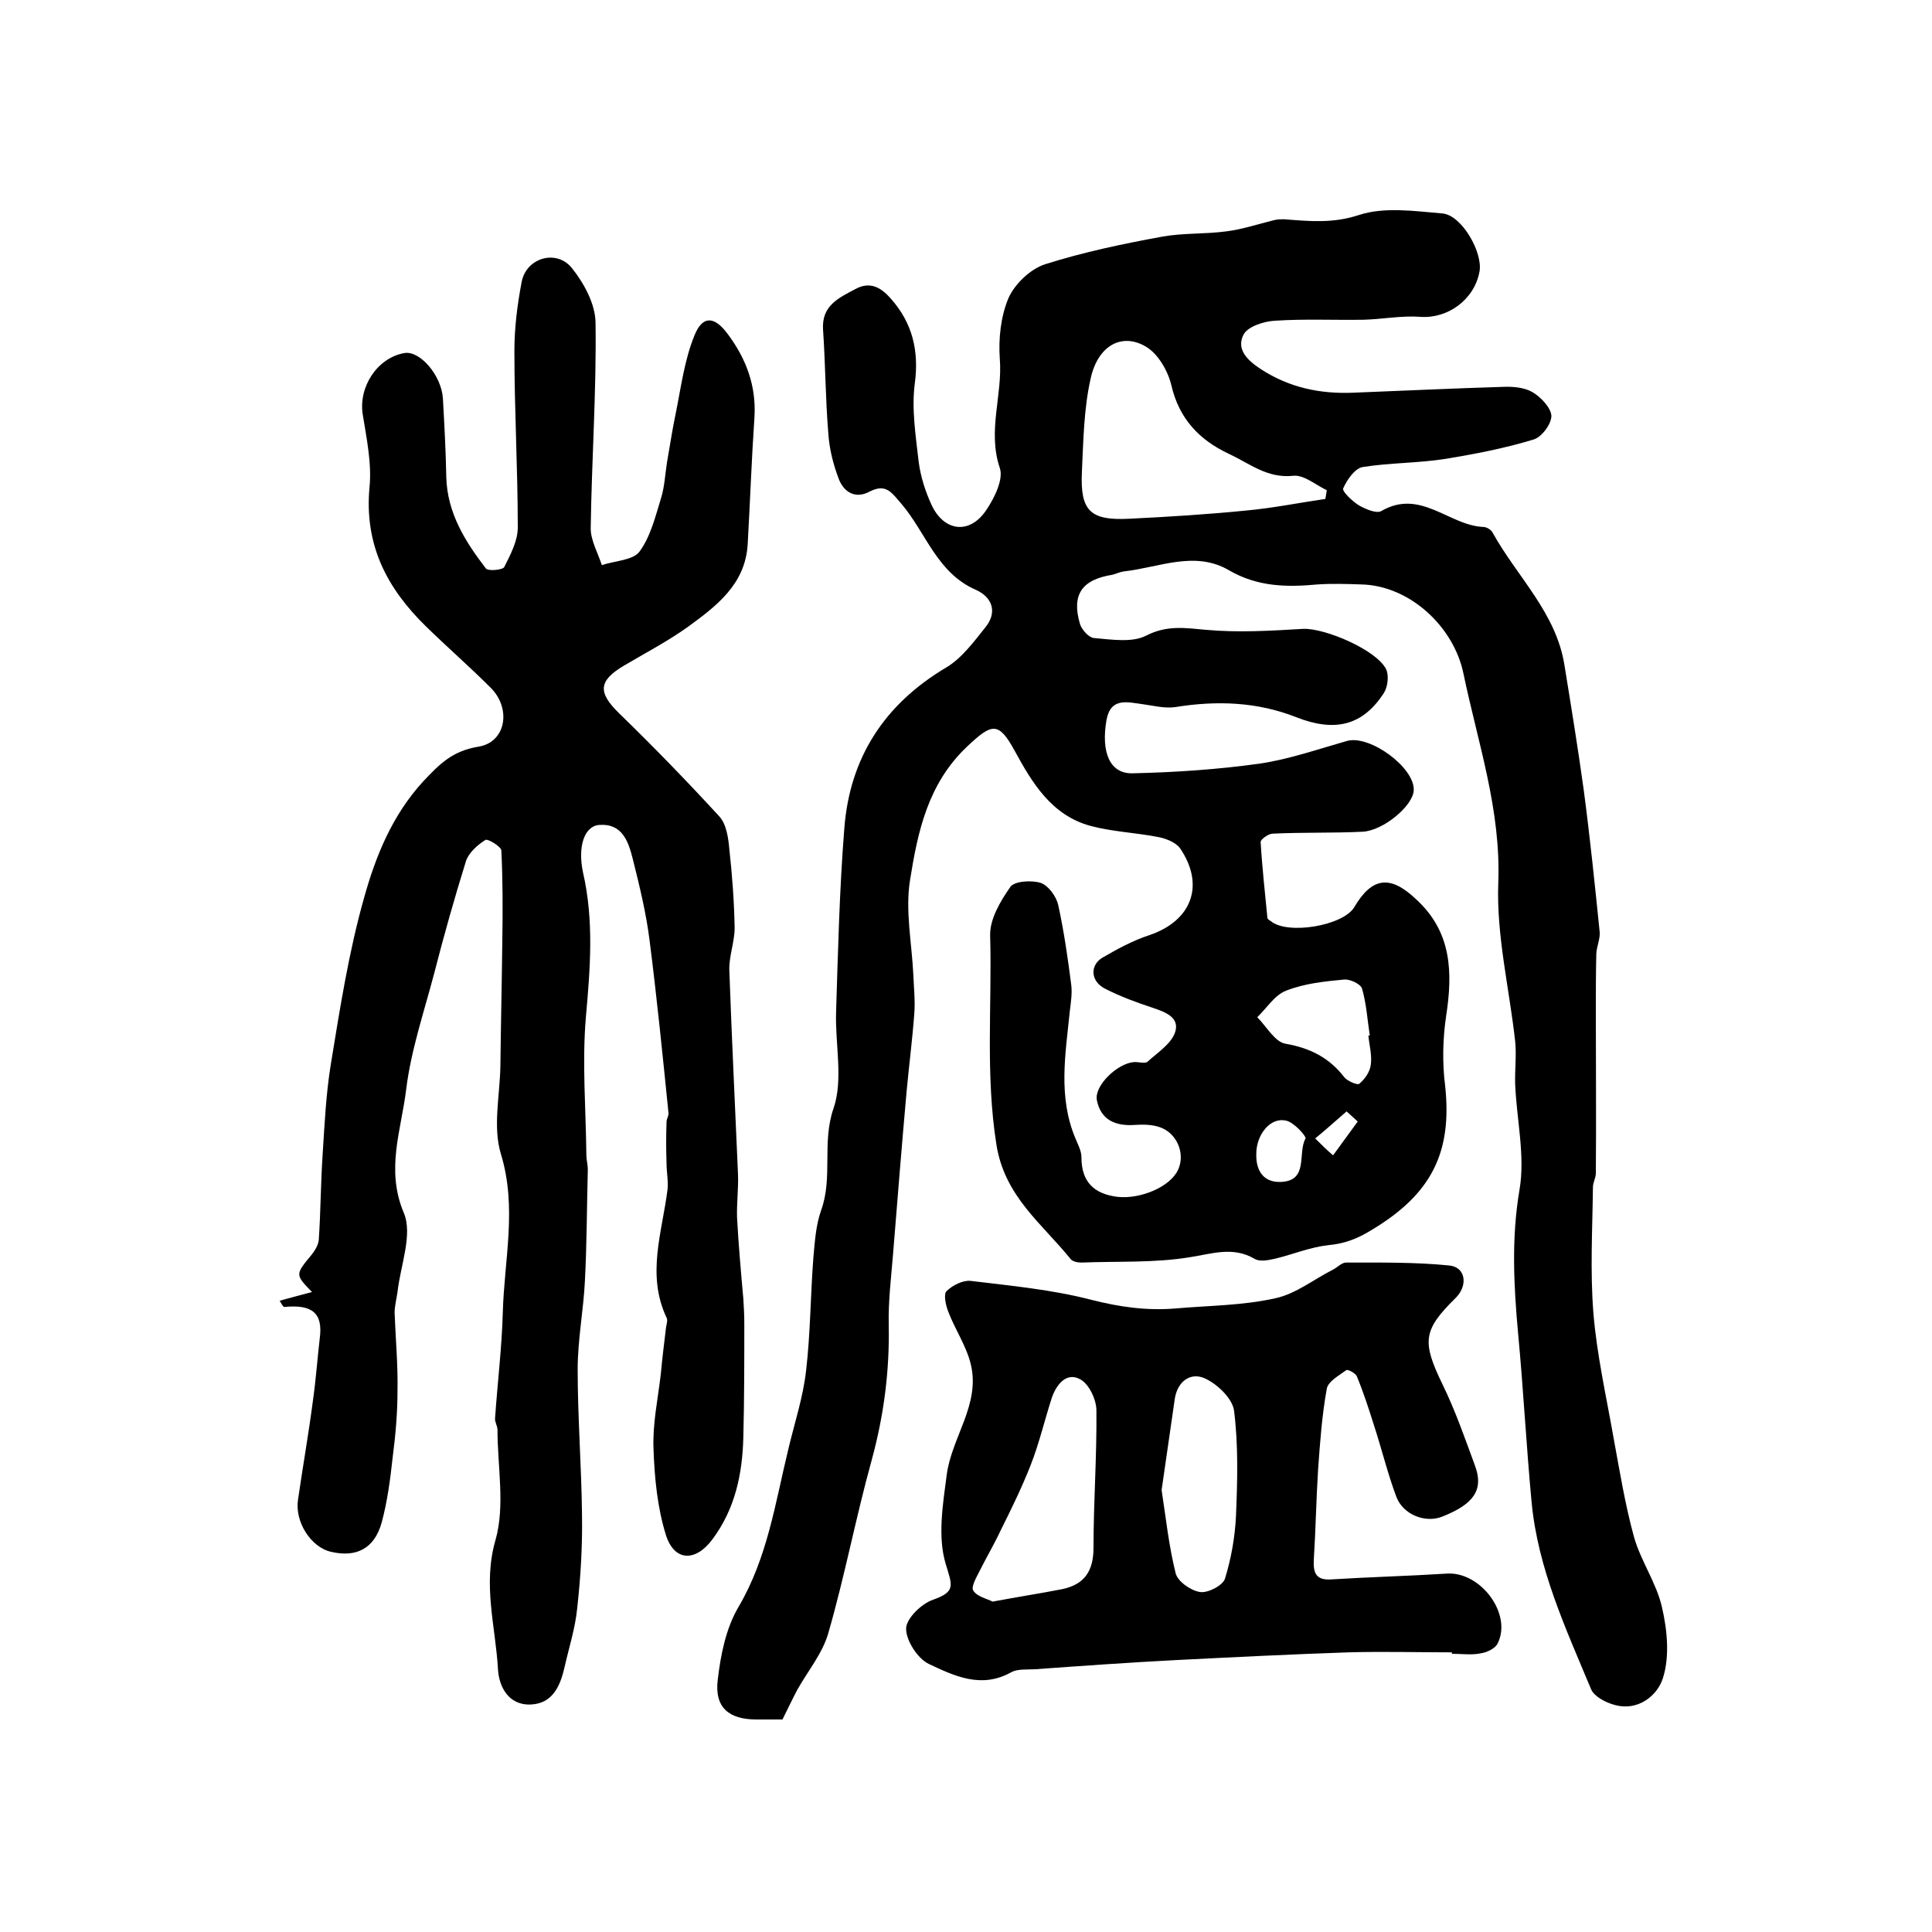
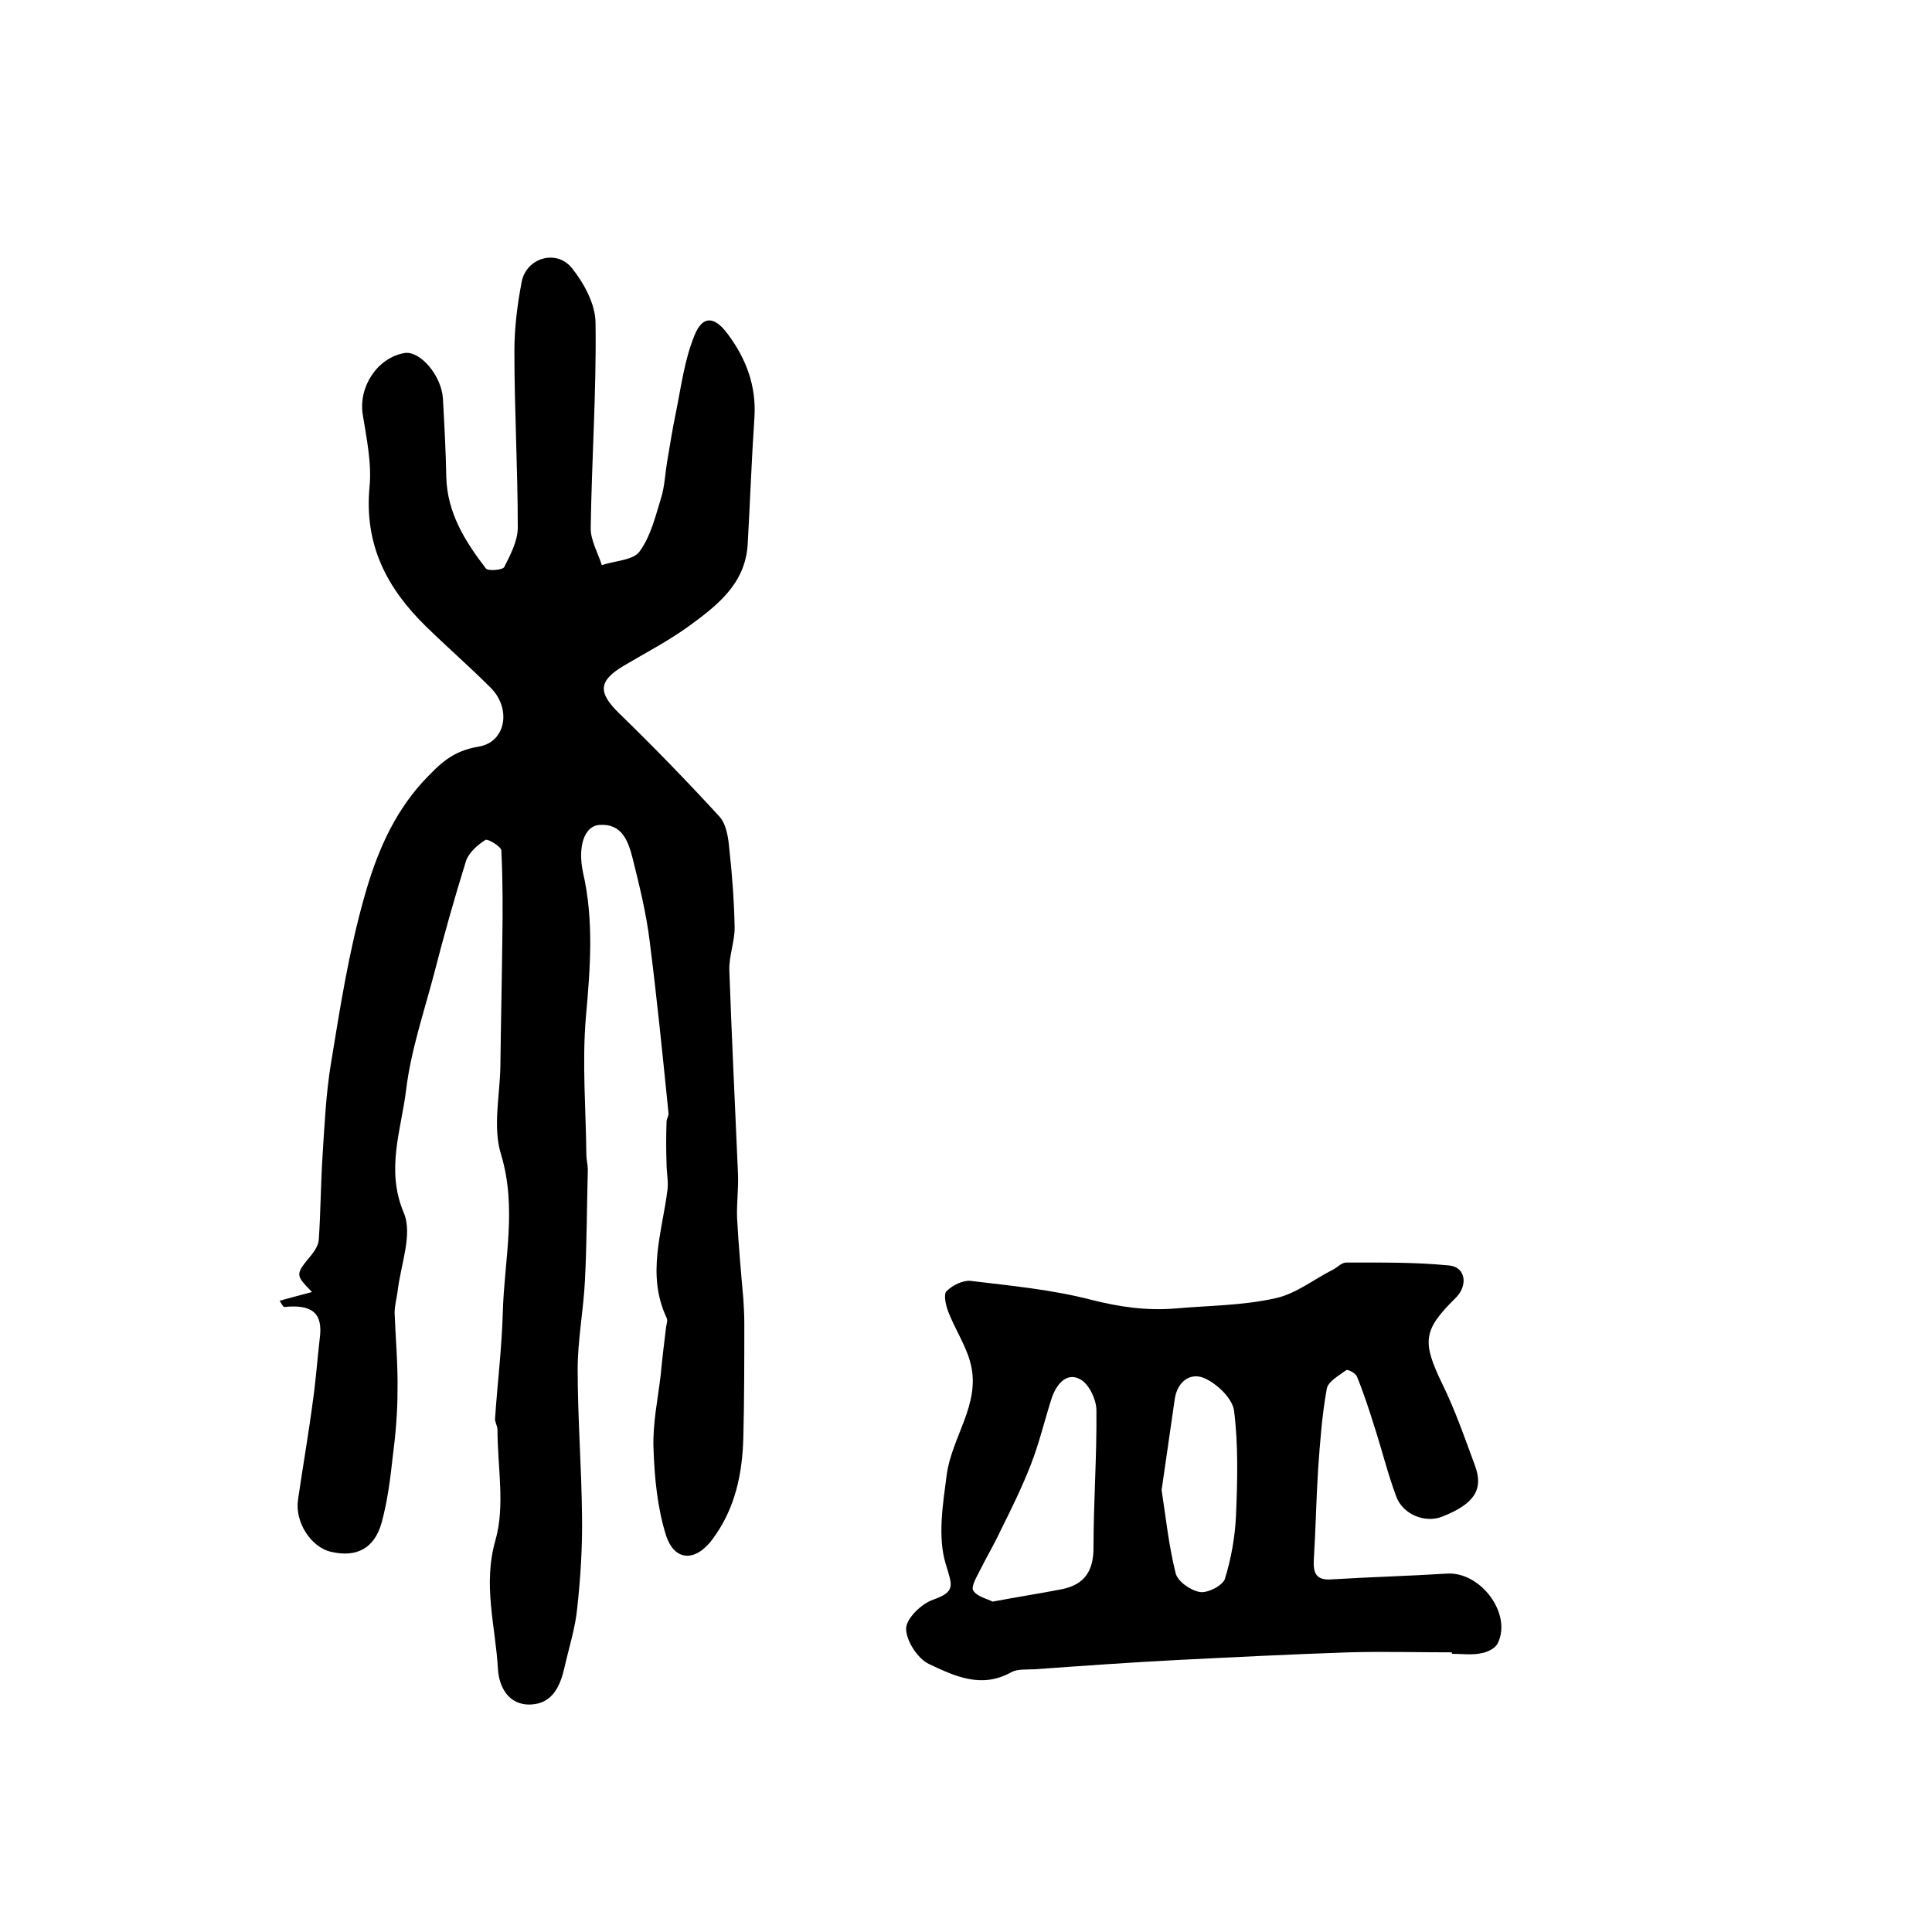
<svg xmlns="http://www.w3.org/2000/svg" version="1.1" id="图层_1" x="0px" y="0px" viewBox="0 0 400 400" style="enable-background:new 0 0 400 400;" xml:space="preserve">
  <style type="text/css">
	.st0{fill:#FFFFFF;}
</style>
  <g>
-     <path d="M162,356c-1.8,0-3.6,0-5.4,0c-5.7,0-8.7-2.5-8-8.2c0.6-5.2,1.7-10.7,4.3-15.1c6-10.2,7.6-21.5,10.3-32.6   c1.3-5.5,3.1-10.9,3.7-16.4c0.9-7.7,0.9-15.6,1.5-23.3c0.3-3.3,0.5-6.7,1.6-9.8c2.5-6.9,0.1-14.1,2.6-21.2c2-5.9,0.3-13.2,0.5-19.8   c0.4-12.7,0.7-25.4,1.7-38c1.1-14.7,8.3-25.8,21.1-33.4c3.2-1.9,5.7-5.3,8.1-8.3c2.6-3.2,1.4-6.3-2-7.8c-8-3.5-10.3-11.8-15.3-17.7   c-2.1-2.4-3.2-4.4-6.7-2.6c-3,1.6-5.4,0-6.4-2.8c-1.1-2.9-1.9-6.1-2.1-9.2c-0.6-7.2-0.6-14.4-1.1-21.6c-0.3-4.9,3.2-6.5,6.6-8.3   c3.2-1.8,5.5-0.3,7.5,2c4.4,5,5.8,10.7,4.9,17.5c-0.7,5.3,0.2,10.8,0.8,16.2c0.4,3.1,1.4,6.2,2.7,9c2.6,5.5,7.9,6.1,11.3,1   c1.7-2.5,3.6-6.4,2.8-8.7c-2.6-7.7,0.6-15.1,0-22.6c-0.3-4.2,0.2-8.8,1.8-12.6c1.3-2.9,4.5-6,7.6-7c7.9-2.5,16-4.2,24.2-5.7   c4.4-0.8,8.9-0.5,13.3-1.1c3.3-0.4,6.5-1.5,9.8-2.3c0.7-0.2,1.5-0.2,2.2-0.2c5.2,0.4,10.1,0.9,15.5-0.9c5.2-1.7,11.5-0.8,17.3-0.3   c4,0.4,8.4,8.2,7.6,12.1c-1.1,5.8-6.6,9.7-12.2,9.3c-3.9-0.3-7.9,0.5-11.8,0.6c-6.1,0.1-12.2-0.2-18.3,0.2   c-2.3,0.1-5.6,1.2-6.5,2.8c-1.6,3,0.6,5.3,3.5,7.2c6,3.9,12.4,5.2,19.3,4.9c10.3-0.4,20.6-0.9,30.8-1.2c2.1-0.1,4.5,0.1,6.2,1.1   c1.7,1,3.8,3.2,3.9,4.9c0,1.7-2,4.4-3.7,4.9c-5.9,1.8-12.1,3-18.2,4c-5.7,0.9-11.6,0.8-17.2,1.7c-1.6,0.3-3.2,2.6-4,4.4   c-0.3,0.6,1.8,2.6,3.2,3.5c1.4,0.8,3.7,1.8,4.7,1.2c8.1-4.7,14,3,21.1,3.3c0.7,0,1.7,0.6,2,1.3c5,9,13.1,16.5,14.8,27.3   c1.4,8.6,2.8,17.2,4,25.9c1.3,9.8,2.3,19.6,3.3,29.4c0.1,1.4-0.6,2.9-0.7,4.4c-0.1,4.1-0.1,8.2-0.1,12.3c0,11.1,0.1,22.2,0,33.2   c0,1-0.6,1.9-0.6,2.9c-0.1,8.7-0.6,17.4,0.1,26.1c0.7,8.5,2.6,16.9,4.1,25.4c1.3,7,2.4,14,4.3,20.9c1.4,5,4.7,9.6,5.8,14.6   c1.1,4.7,1.6,10.2,0.2,14.6c-1.1,3.6-5.2,7.1-10.3,5.5c-1.7-0.5-4-1.7-4.6-3.2c-5.2-12.5-11-24.9-12.3-38.7   c-1.1-11.7-1.7-23.4-2.8-35c-0.9-9.9-1.4-19.7,0.3-29.7c1.2-7-0.6-14.5-0.9-21.8c-0.1-3,0.3-6,0-8.9c-1.2-10.9-3.9-21.9-3.5-32.7   c0.6-15.2-4.2-29-7.2-43.4c-2-9.8-11.2-18.3-21.2-18.5c-3-0.1-6-0.2-9,0c-6.4,0.6-12.4,0.5-18.3-2.9c-7.1-4.2-14.5-0.6-21.8,0.2   c-0.8,0.1-1.6,0.5-2.4,0.7c-6.3,1-8.5,4.1-6.7,10.2c0.4,1.2,1.8,2.8,2.9,2.9c3.6,0.3,7.9,1,10.8-0.5c4.3-2.2,8-1.6,12.4-1.2   c6.6,0.6,13.4,0.2,20.1-0.2c4.5-0.2,15.3,4.4,17.2,8.4c0.6,1.3,0.3,3.7-0.5,4.9c-4.4,6.8-10.2,8.1-18.1,5   c-8.1-3.2-16.5-3.5-25.1-2.1c-2.2,0.3-4.5-0.3-6.7-0.6c-3.1-0.4-6.6-1.5-7.5,3.2c-1.2,6.8,0.7,11.3,5.5,11.1   c8.8-0.2,17.6-0.8,26.2-2c6.1-0.9,12.1-3,18.1-4.7c4.7-1.3,14,5.5,13.8,10.2c-0.1,3.2-6.3,8.4-10.6,8.6c-6.2,0.3-12.4,0.1-18.6,0.4   c-0.9,0-2.5,1.2-2.5,1.7c0.3,5.2,0.9,10.5,1.4,15.7c0,0.3,0.4,0.5,0.7,0.7c3.4,2.9,15,1,17.3-2.9c3.7-6.3,7.5-6.6,12.7-1.7   c7.5,6.8,7.7,15.2,6.3,24.3c-0.7,4.7-0.8,9.7-0.2,14.4c1.5,13.9-2.9,22.5-15.3,29.9c-2.9,1.8-5.6,2.8-8.9,3.1   c-3.7,0.4-7.3,1.9-11,2.8c-1.4,0.3-3.2,0.7-4.3,0c-4.5-2.6-8.8-1-13.4-0.3c-7.3,1.2-14.9,0.8-22.4,1.1c-0.8,0-1.9-0.2-2.3-0.8   c-5.9-7.3-13.6-12.9-15.3-23.6c-2.3-14.5-0.9-28.9-1.3-43.3c-0.1-3.4,2.1-7.1,4.2-10.1c0.9-1.2,4.4-1.4,6.3-0.8   c1.6,0.6,3.2,2.8,3.6,4.6c1.2,5.5,2,11.1,2.7,16.6c0.2,1.7-0.1,3.6-0.3,5.3c-0.9,8.9-2.5,17.8,1.2,26.5c0.5,1.2,1.2,2.5,1.2,3.8   c0,5.1,2.6,7.6,7.5,8.2c4.8,0.5,10.9-2.1,12.5-5.6c1.6-3.4-0.3-7.8-4-8.9c-1.6-0.5-3.3-0.5-4.9-0.4c-4,0.3-7.1-1-7.9-5.1   c-0.6-3,4.2-7.6,7.6-7.9c1-0.1,2.4,0.4,2.9-0.1c2.1-1.9,4.9-3.7,5.7-6.1c1-3.1-2.1-4.2-4.8-5.1c-3.3-1.1-6.6-2.3-9.7-3.9   c-3-1.5-3.2-4.8-0.6-6.4c3.1-1.8,6.4-3.6,9.8-4.7c8.8-3,11.5-10.4,6.3-18c-0.9-1.2-2.9-2-4.5-2.3c-4.6-0.9-9.5-1.1-14-2.3   c-8.1-2.2-12.1-8.9-15.8-15.7c-3.3-6-4.7-5.5-9.7-0.8c-8.2,7.7-10.3,17.7-11.9,27.8c-1,6.3,0.4,13.1,0.7,19.6   c0.1,2.6,0.4,5.3,0.2,7.9c-0.4,5.4-1.1,10.8-1.6,16.2c-1,11.2-1.9,22.4-2.8,33.6c-0.4,4.9-1,9.8-0.9,14.6c0.2,9.6-1,18.8-3.5,28   c-3.3,11.9-5.6,24.1-9,35.9c-1.2,4.2-4.2,7.8-6.4,11.7C164.1,351.7,163.2,353.6,162,356z M274.4,103.3c0.1-0.6,0.2-1.2,0.3-1.8   c-2.3-1.1-4.7-3.2-6.9-3c-5.4,0.6-9-2.5-13.3-4.5c-6.2-2.9-10.4-7.3-12-14.3c-0.7-2.9-2.7-6.4-5.2-7.9c-5-3-10-0.3-11.5,6.6   c-1.4,6.2-1.5,12.8-1.8,19.2c-0.4,8.2,1.7,10.2,9.8,9.8c8.1-0.4,16.2-0.9,24.2-1.7C263.5,105.2,268.9,104.1,274.4,103.3z    M283.3,214.4c0.1,0,0.2,0,0.3,0c-0.5-3.3-0.7-6.6-1.6-9.7c-0.3-1-2.5-2-3.7-1.9c-4.1,0.4-8.2,0.8-12,2.3c-2.4,0.9-4,3.6-6,5.5   c1.9,1.9,3.7,5.2,5.9,5.5c5.1,0.9,9,2.9,12.1,6.9c0.6,0.8,2.7,1.7,3.1,1.4c1.1-0.9,2.2-2.4,2.4-3.9   C284.1,218.5,283.5,216.4,283.3,214.4z M260.1,238.9c-0.1,3.6,1.6,6,5.2,5.8c5.7-0.3,3.3-6,5-9c0.2-0.4-2.4-3.4-4.1-3.7   C263,231.3,260.1,234.9,260.1,238.9z M281.1,232.2c-0.8-0.7-1.5-1.4-2.3-2.1c-2.2,1.9-4.3,3.8-6.5,5.6c1.2,1.2,2.4,2.4,3.7,3.5   C277.7,236.9,279.4,234.5,281.1,232.2z" />
    <path d="M57.9,269.3c2.2-0.6,4.4-1.2,6.7-1.8c-3.5-3.6-3.5-3.6-0.1-7.7c0.7-0.9,1.4-2,1.5-3.1c0.4-5.9,0.4-11.8,0.8-17.7   c0.4-6.3,0.7-12.6,1.7-18.7c1.9-11.6,3.7-23.2,6.9-34.5c2.4-8.6,5.8-17,12.2-24c3.4-3.6,6-6.3,11.4-7.2c5.8-0.9,6.9-7.9,2.6-12.2   c-4.4-4.4-9-8.4-13.4-12.7c-8.1-7.9-12.8-16.9-11.7-28.8c0.5-4.9-0.6-10.1-1.4-15.1c-0.9-5.7,3-11.7,8.6-12.7   c3.2-0.6,7.7,4.6,8,9.4c0.3,5.4,0.6,10.9,0.7,16.3c0.2,7.4,3.9,13.3,8.2,18.9c0.5,0.6,3.5,0.3,3.8-0.3c1.3-2.6,2.8-5.4,2.8-8.2   c0-12.2-0.7-24.3-0.7-36.5c0-4.8,0.6-9.6,1.5-14.3c0.9-5,7.2-6.9,10.4-2.9c2.5,3.1,4.9,7.5,4.9,11.4c0.2,14.1-0.8,28.3-1,42.5   c0,2.5,1.5,5.1,2.3,7.6c2.7-0.9,6.5-1,7.8-2.8c2.3-3.1,3.3-7.3,4.5-11.2c0.7-2.3,0.8-4.8,1.2-7.3c0.6-3.4,1.1-6.8,1.8-10.1   c1.1-5.4,1.8-11.1,3.9-16.2c1.7-4.2,4.2-3.9,6.9-0.2c3.8,5.1,5.9,10.7,5.5,17.2c-0.6,8.8-0.9,17.5-1.4,26.3   c-0.5,8.3-6.5,12.8-12.4,17.1c-4.2,3-8.8,5.4-13.2,8c-5.4,3.2-5.4,5.6-1,9.9c7.1,6.9,14,14,20.7,21.3c1.5,1.6,1.9,4.5,2.1,6.8   c0.6,5.4,1,10.9,1.1,16.3c0,2.9-1.2,5.9-1.1,8.8c0.5,14.1,1.2,28.2,1.8,42.3c0.1,3-0.3,6-0.2,8.9c0.3,5.6,0.8,11.2,1.3,16.8   c0.1,1.7,0.2,3.3,0.2,5c0,7.9,0,15.8-0.2,23.7c-0.2,7.6-1.7,14.8-6.4,21.1c-3.4,4.6-7.8,4.7-9.6-0.8c-1.8-5.7-2.4-12-2.6-18   c-0.2-5.1,0.9-10.2,1.5-15.3c0.3-3.3,0.7-6.5,1.1-9.8c0.1-0.7,0.4-1.4,0.1-2c-4.2-8.9-0.9-17.7,0.2-26.5c0.2-1.8-0.2-3.6-0.2-5.4   c-0.1-2.9-0.1-5.7,0-8.6c0-0.7,0.5-1.3,0.4-1.9c-1.2-11.9-2.4-23.8-3.9-35.6c-0.7-5.7-2.1-11.4-3.5-17c-0.9-3.6-2.2-7.4-7-7   c-3.1,0.3-4.4,4.6-3.3,9.8c2.3,10,1.5,19.9,0.6,30c-0.8,9.4,0,19,0.1,28.5c0,1,0.3,2,0.3,3c-0.2,7.7-0.2,15.4-0.6,23.1   c-0.3,6.1-1.5,12.2-1.5,18.3c0,10.1,0.8,20.2,0.9,30.3c0.1,6.4-0.3,12.9-1,19.2c-0.4,4.1-1.7,8.1-2.6,12.1c-0.9,4-2.5,7.6-7,7.8   c-4.7,0.2-6.6-3.8-6.8-7.3c-0.5-8.9-3.2-17.5-0.5-26.8c2-7.1,0.4-15.1,0.4-22.8c0-0.8-0.6-1.6-0.5-2.4c0.5-7.3,1.4-14.6,1.6-21.9   c0.3-10.9,3-21.7-0.4-32.8c-1.7-5.6-0.2-12.1-0.1-18.2c0.1-8.7,0.3-17.3,0.4-26c0.1-6.2,0.1-12.4-0.2-18.6c0-0.8-2.8-2.5-3.3-2.2   c-1.6,1-3.4,2.6-4,4.3c-2.4,7.7-4.6,15.5-6.6,23.3c-2.1,8-4.8,15.9-5.8,24c-1,8.4-4.3,16.6-0.5,25.6c1.9,4.5-0.7,10.9-1.3,16.4   c-0.2,1.4-0.6,2.9-0.6,4.3c0.2,5.4,0.7,10.7,0.6,16.1c0,4.6-0.4,9.2-1,13.8c-0.5,4.6-1.1,9.2-2.3,13.6c-1.5,5.3-5.2,7.2-10.4,6   c-4.2-0.9-7.6-6.2-6.9-10.8c1-6.9,2.2-13.7,3.1-20.6c0.6-4.2,0.9-8.5,1.4-12.8c0.7-5.2-1.5-7.1-7.4-6.5   C58.5,270.4,58.2,269.8,57.9,269.3z" />
    <path d="M300.6,342.1c-7.1,0-14.3-0.2-21.4,0c-11.9,0.4-23.8,1-35.7,1.6c-9.7,0.5-19.5,1.2-29.2,1.9c-1.7,0.1-3.6-0.1-4.9,0.6   c-6.2,3.5-11.8,0.8-17.1-1.7c-2.3-1.1-4.7-4.8-4.7-7.3c0-2.1,3.2-5.2,5.6-6c4.8-1.7,3.9-3,2.6-7.4c-1.7-5.6-0.6-12.3,0.2-18.4   c1-7.8,7-14.6,5-22.9c-0.9-3.8-3.3-7.3-4.7-11c-0.5-1.3-1-3.6-0.3-4.2c1.2-1.2,3.4-2.3,5-2.1c8.3,1,16.8,1.8,24.9,3.9   c5.9,1.5,11.5,2.3,17.5,1.8c6.9-0.6,13.9-0.6,20.6-2.1c4.3-0.9,8.1-4,12.1-6c0.9-0.5,1.7-1.4,2.6-1.4c7.1,0,14.3-0.1,21.3,0.6   c3.5,0.3,4,4.2,1.3,6.8c-6.7,6.6-6.9,9-2.7,17.7c2.7,5.5,4.7,11.3,6.8,17c1.8,4.9-0.2,7.9-6.8,10.5c-3.5,1.4-8.1-0.4-9.5-4.1   c-1.8-4.8-3-9.8-4.6-14.7c-1.1-3.5-2.2-6.9-3.6-10.3c-0.3-0.6-1.9-1.5-2.2-1.2c-1.5,1.1-3.7,2.3-4,3.8c-1,5.5-1.4,11.1-1.8,16.7   c-0.4,6.3-0.5,12.6-0.9,18.9c-0.1,2.6,0.5,4.1,3.6,3.9c8-0.5,16-0.7,23.9-1.2c7-0.5,13.6,8.3,10.6,14.4c-0.5,1.1-2.2,1.9-3.5,2.1   c-1.9,0.4-4,0.1-6,0.1C300.6,342.3,300.6,342.2,300.6,342.1z M205.5,331.6c5.3-1,9.9-1.7,14.5-2.6c4.6-1,6.4-3.8,6.4-8.6   c0-9.5,0.7-18.9,0.6-28.4c0-2.2-1.5-5.4-3.3-6.4c-2.8-1.6-4.9,0.9-5.9,3.7c-1.5,4.6-2.6,9.4-4.4,14c-1.8,4.6-4,9.1-6.2,13.5   c-1.3,2.8-2.9,5.5-4.3,8.3c-0.7,1.4-1.9,3.4-1.4,4.2C202.3,330.6,204.4,331,205.5,331.6z M240.5,308.5c0.9,5.9,1.5,11.6,2.9,17.2   c0.4,1.7,3.1,3.6,5,3.9c1.6,0.3,4.7-1.3,5.2-2.7c1.3-4.2,2.1-8.7,2.3-13.1c0.3-7.2,0.5-14.6-0.4-21.7c-0.3-2.5-3.4-5.5-6-6.7   c-3-1.4-5.8,0.6-6.3,4.4C242.3,296,241.4,302.2,240.5,308.5z" />
  </g>
</svg>